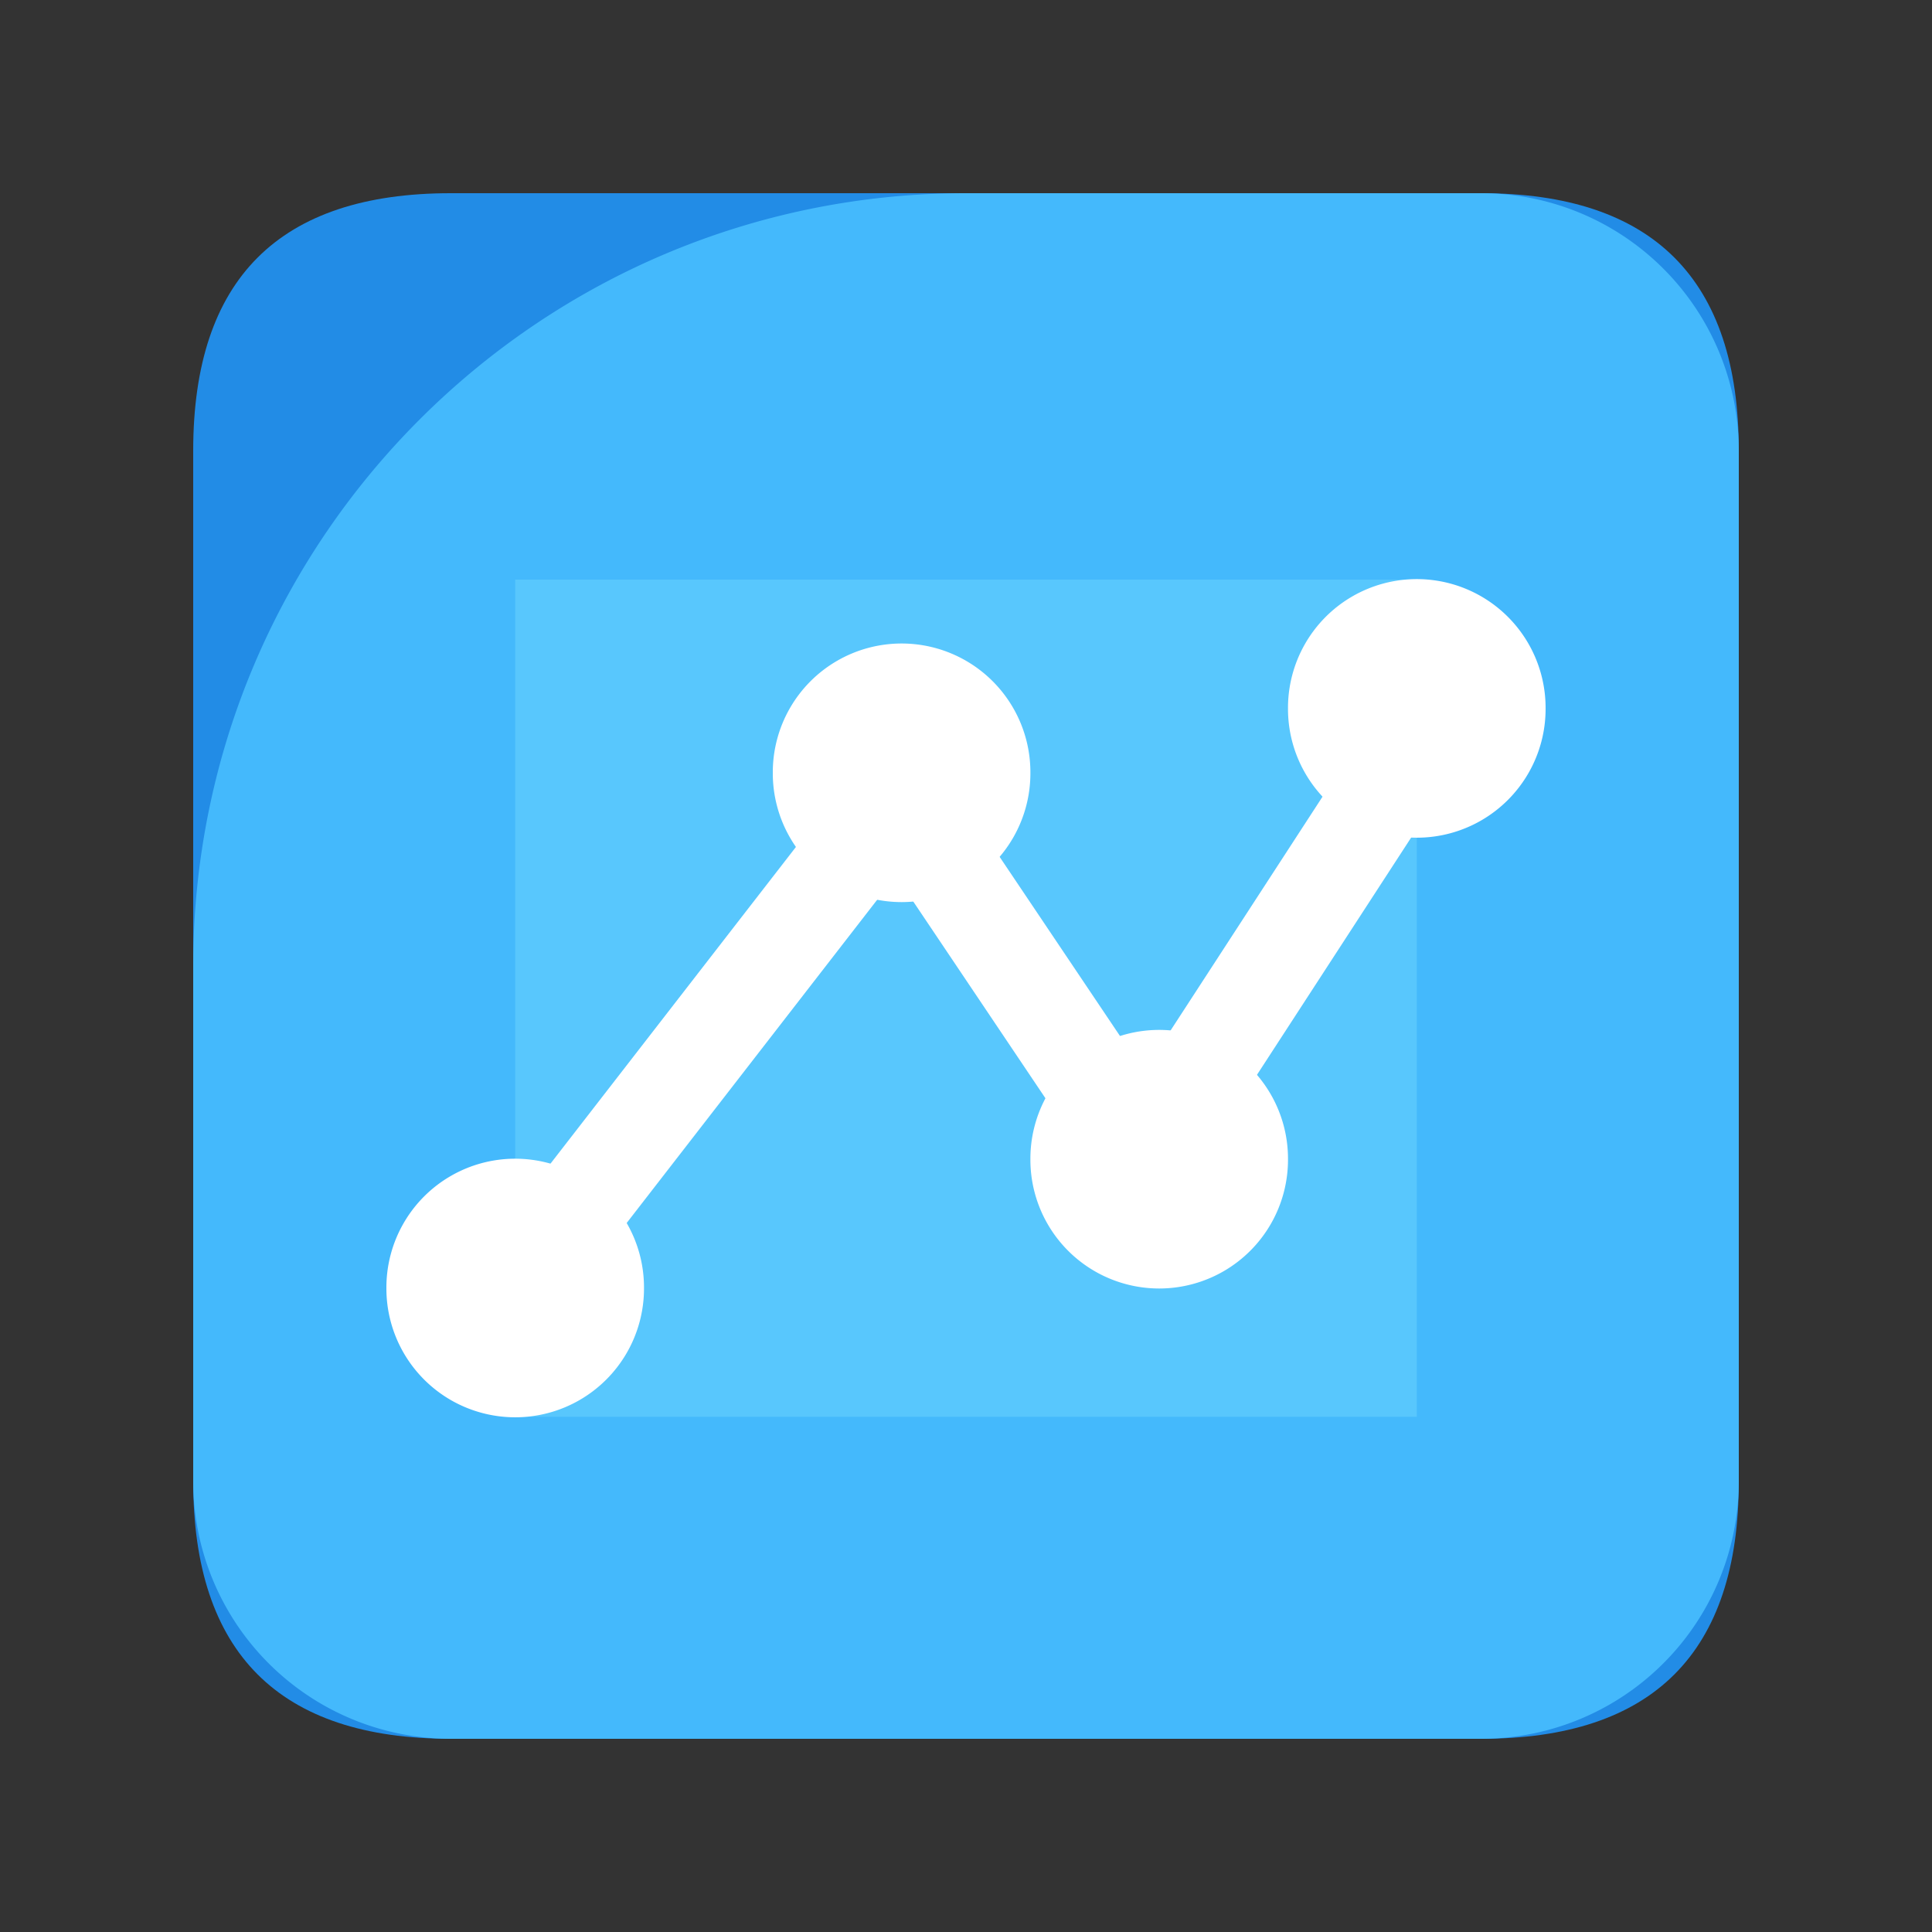
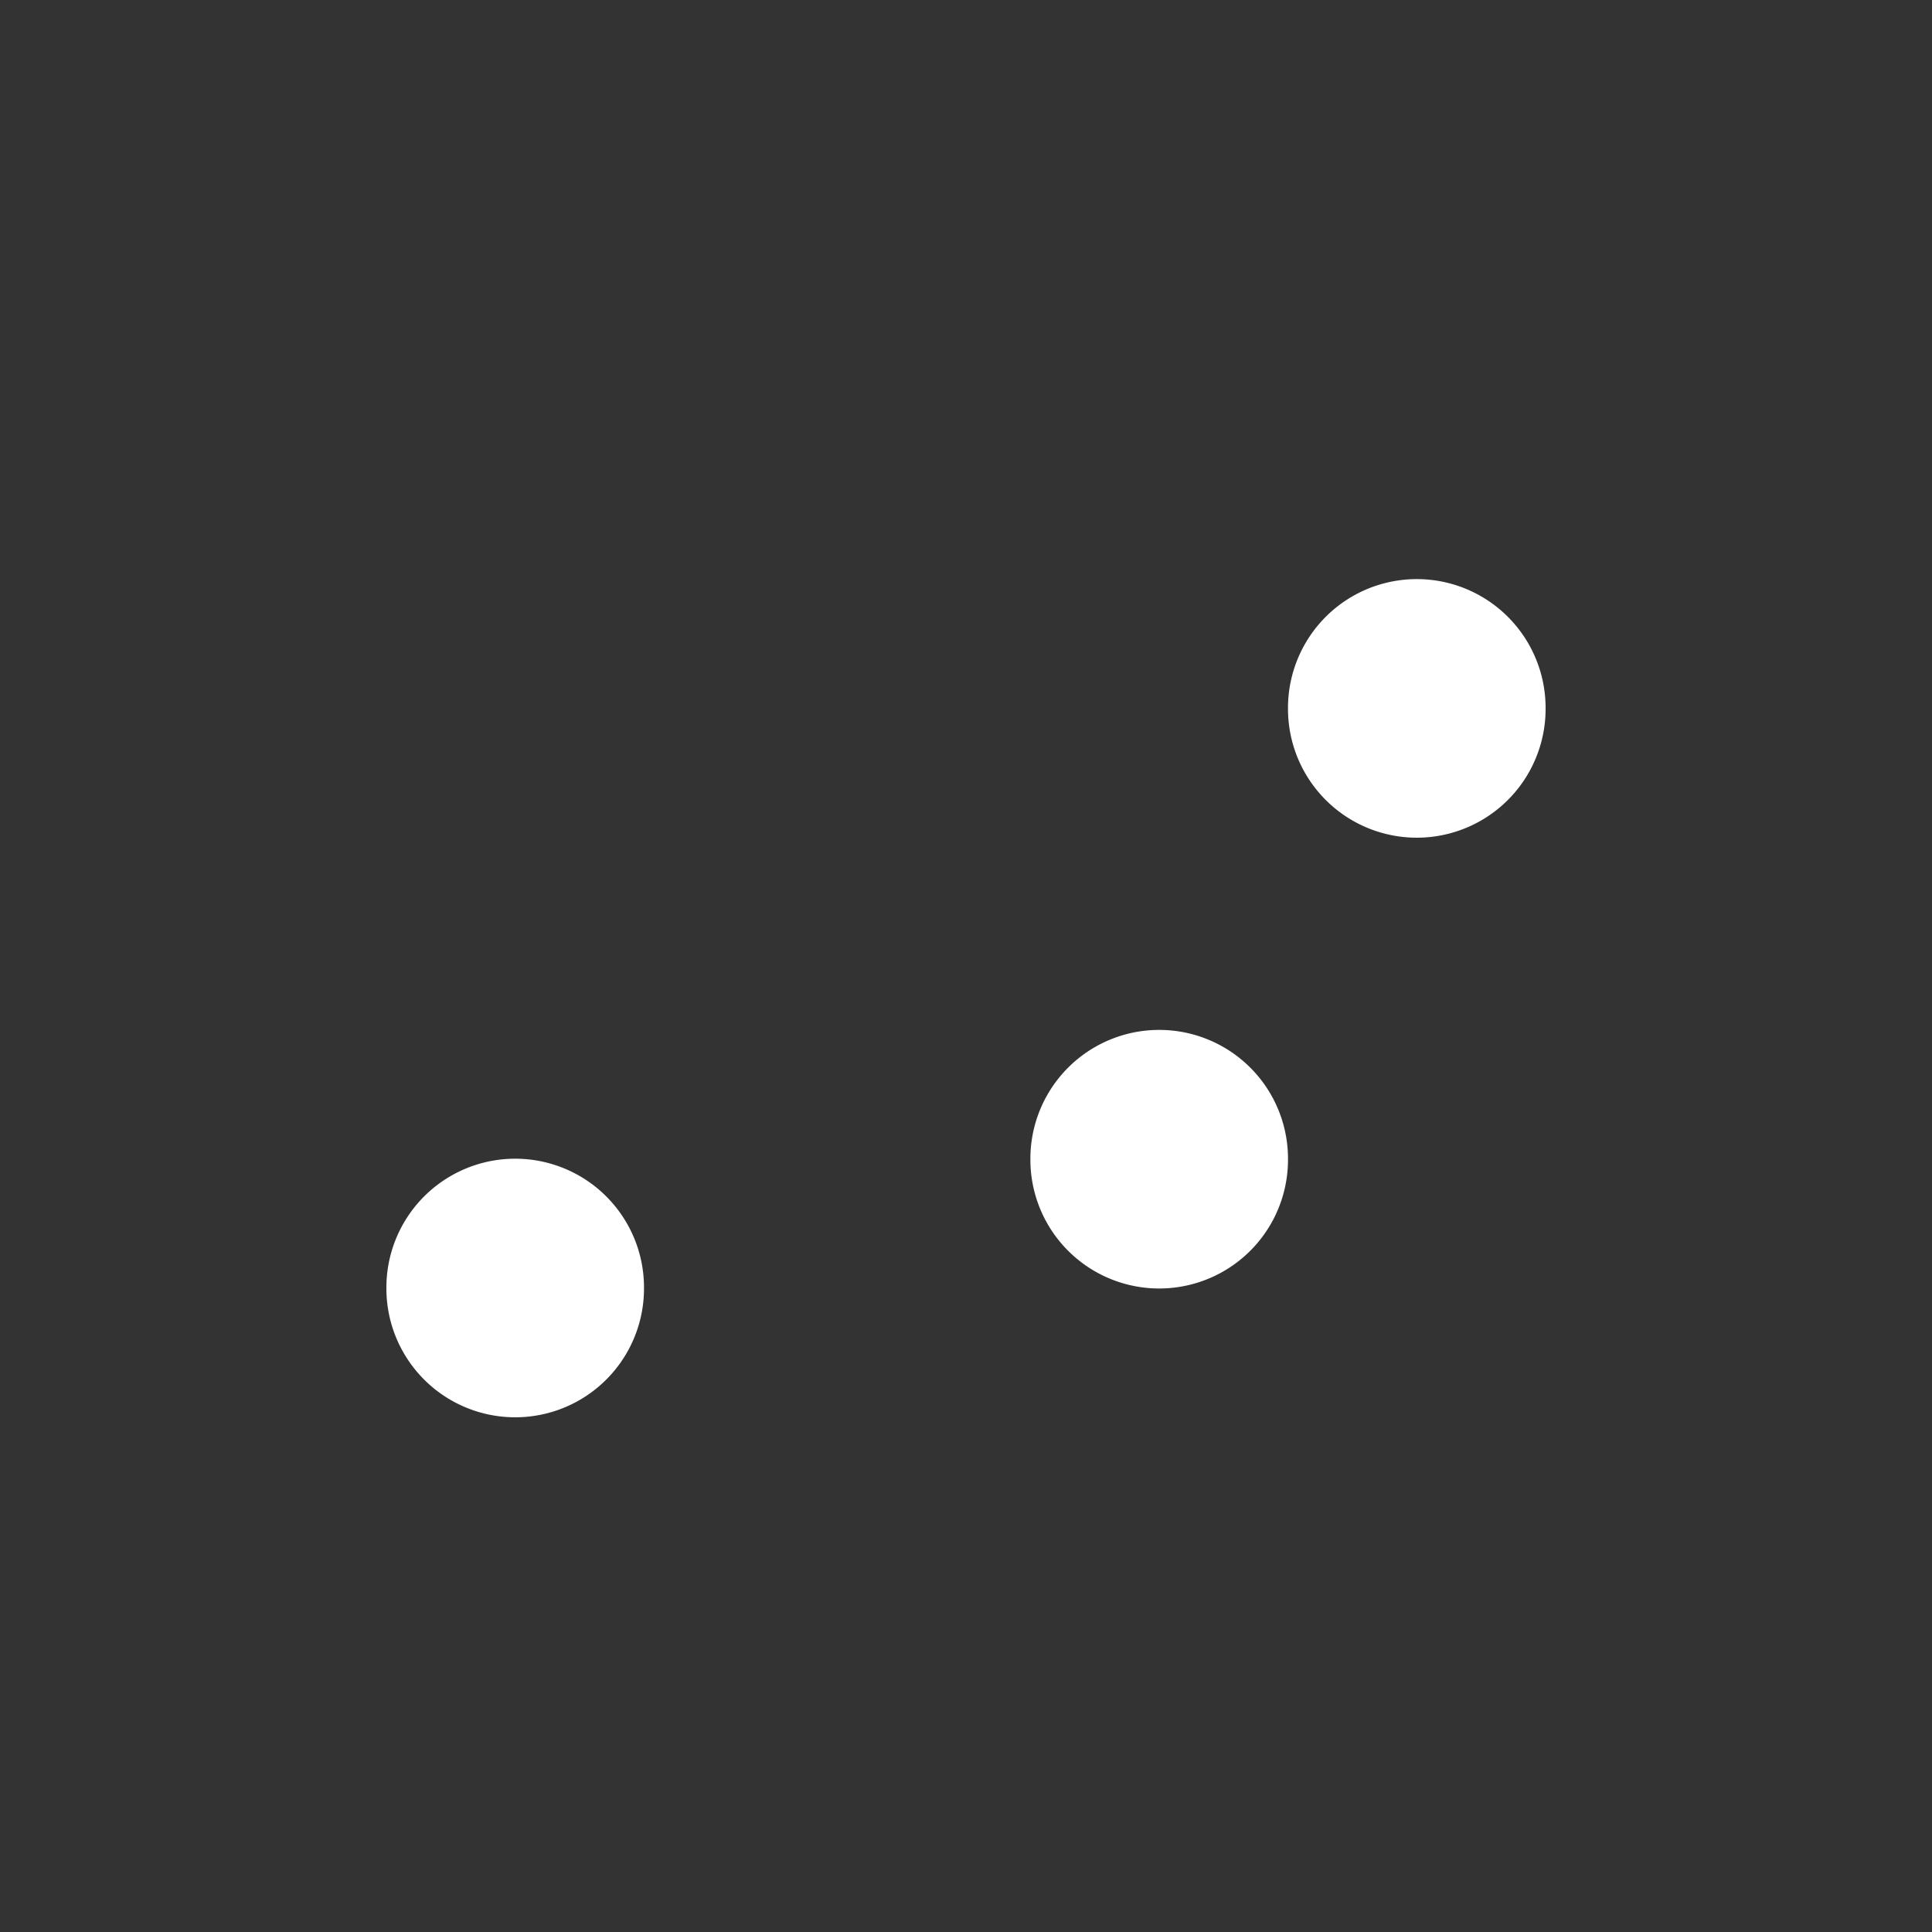
<svg xmlns="http://www.w3.org/2000/svg" class="icon" width="200px" height="200.00px" viewBox="0 0 1024 1024" version="1.1">
  <rect x="0" y="0" width="1024" height="1024" fill="#333333" stroke="none" />
-   <path d="M102.4 102.4m136.533 0l546.133 0q136.533 0 136.533 136.533l0 546.133q0 136.533-136.533 136.533l-546.133 0q-136.533 0-136.533-136.533l0-546.133q0-136.533 136.533-136.533Z" fill="#228CE6" />
-   <path d="M512 102.4h273.067a136.533 136.533 0 0 1 136.533 136.533v546.133a136.533 136.533 0 0 1-136.533 136.533H238.933a136.533 136.533 0 0 1-136.533-136.533v-273.067C102.4 285.798 285.798 102.4 512 102.4z" fill="#44B9FC" />
-   <path d="M273.067 307.2h477.867v443.733H273.067z" fill="#6DD7FE" fill-opacity=".5" />
-   <path d="M738.987 363.759l42.906 27.921-174.899 269.141-132.164-196.71-181.521 234.223-40.482-31.334 224.973-290.27 128.478 191.215z" fill="#FFFFFF" />
  <path d="M273.067 682.667m-68.267 0a68.267 68.267 0 1 0 136.533 0 68.267 68.267 0 1 0-136.533 0Z" fill="#FFFFFF" />
-   <path d="M477.867 409.6m-68.267 0a68.267 68.267 0 1 0 136.533 0 68.267 68.267 0 1 0-136.533 0Z" fill="#FFFFFF" />
  <path d="M614.4 614.4m-68.267 0a68.267 68.267 0 1 0 136.533 0 68.267 68.267 0 1 0-136.533 0Z" fill="#FFFFFF" />
  <path d="M750.933 375.467m-68.267 0a68.267 68.267 0 1 0 136.533 0 68.267 68.267 0 1 0-136.533 0Z" fill="#FFFFFF" />
</svg>